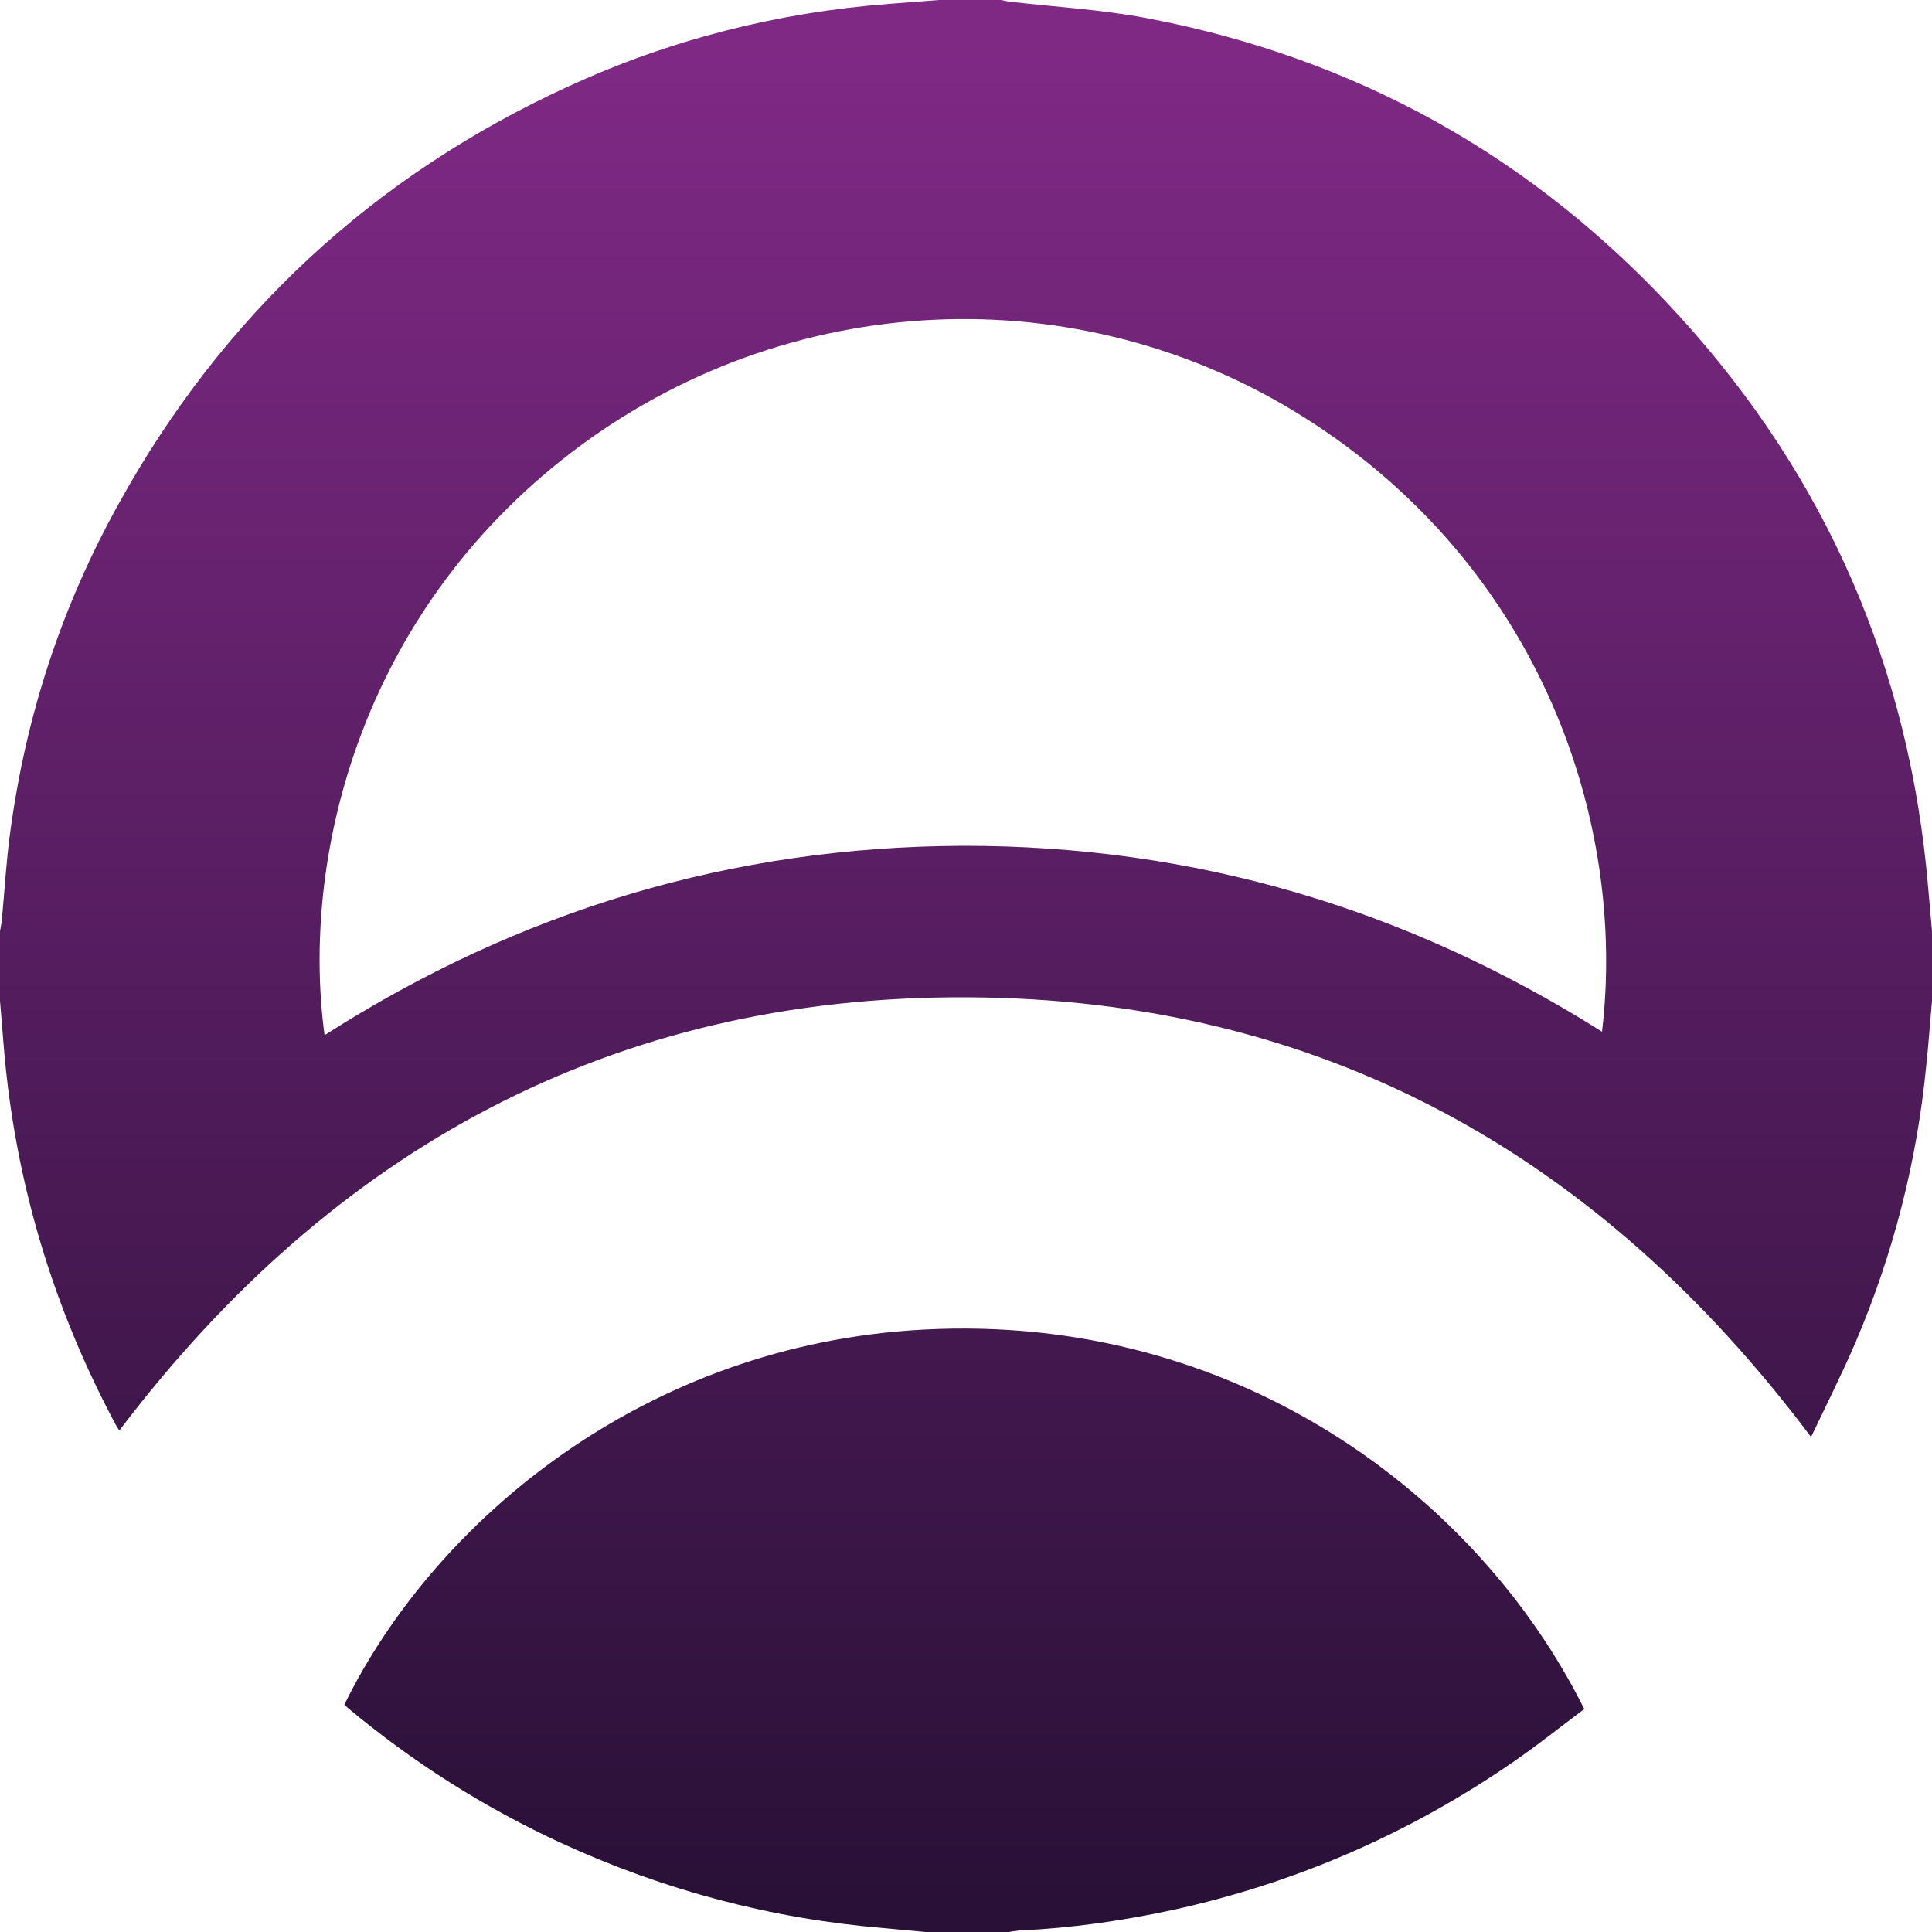
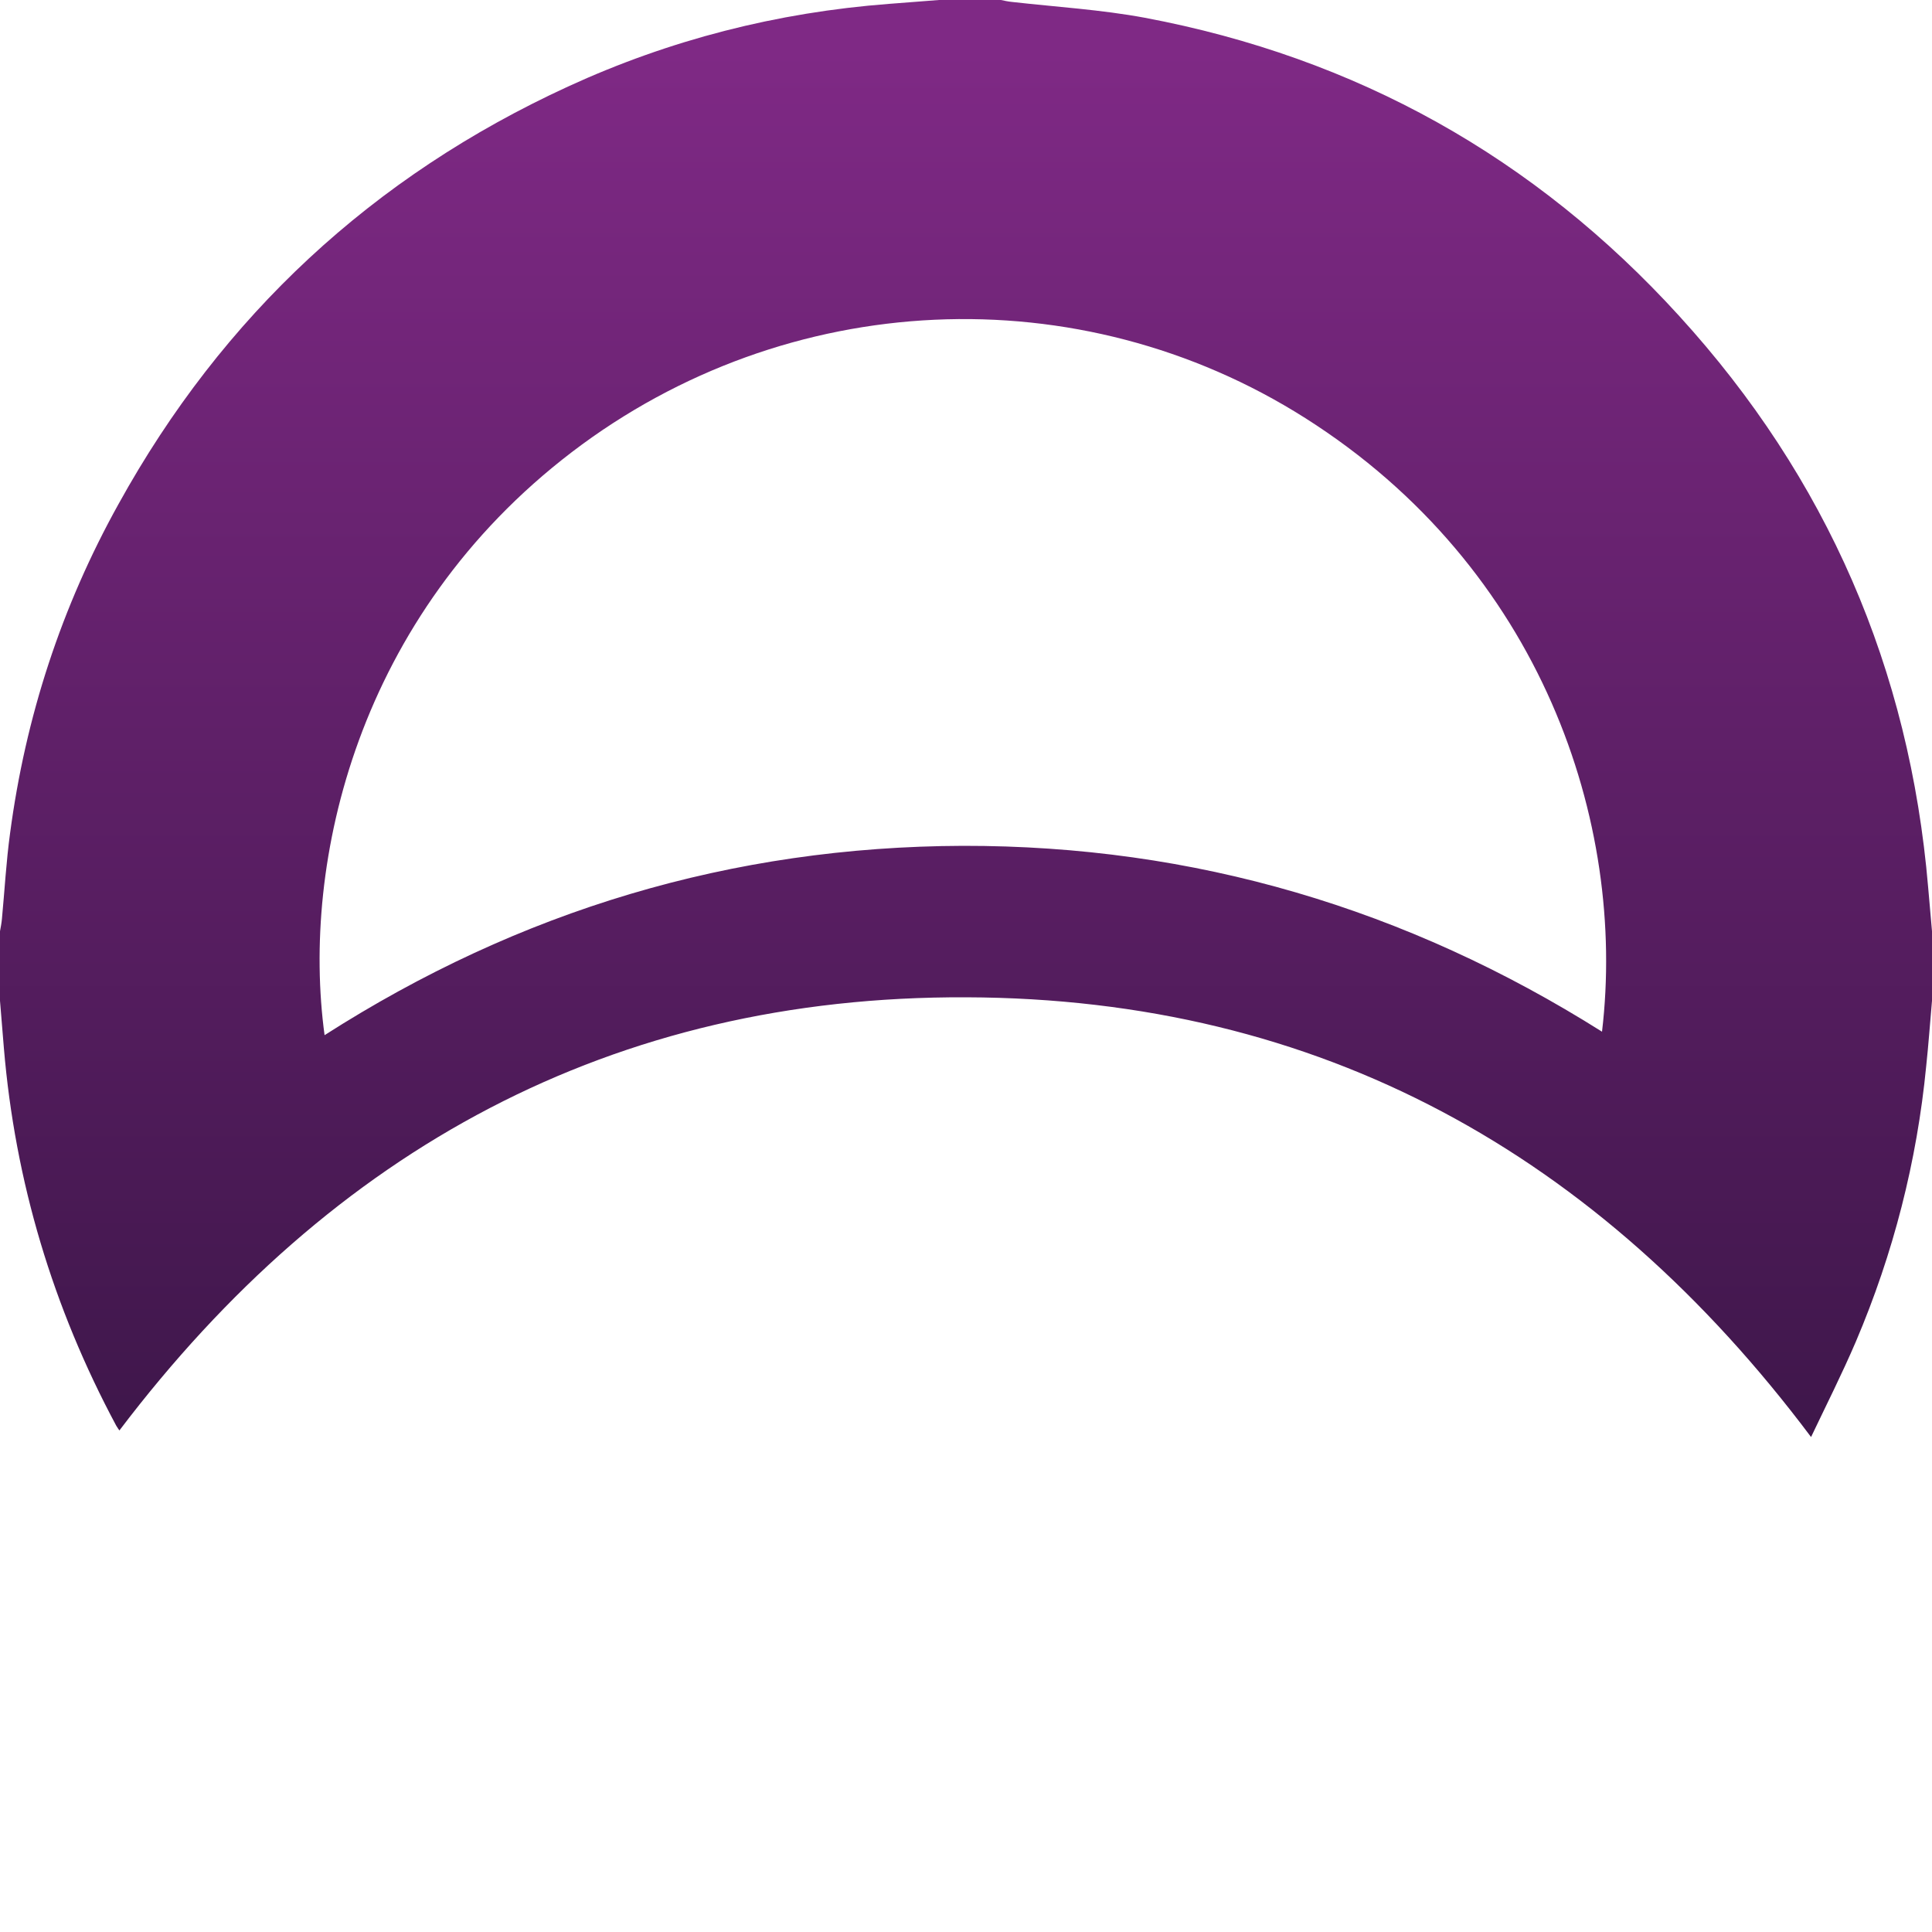
<svg xmlns="http://www.w3.org/2000/svg" version="1.1" id="Layer_1" x="0px" y="0px" viewBox="0 0 500 500" style="enable-background:new 0 0 500 500;" xml:space="preserve">
  <style type="text/css">
	.st0{fill:url(#SVGID_1_);}
	.st1{fill:url(#SVGID_00000006668913926262289200000005614060908924364208_);}
</style>
  <g>
    <linearGradient id="SVGID_1_" gradientUnits="userSpaceOnUse" x1="250" y1="497.402" x2="250" y2="13.024">
      <stop offset="0" style="stop-color:#281036" />
      <stop offset="1" style="stop-color:#7F2985" />
    </linearGradient>
    <path class="st0" d="M243,0c5.3,0,10.7,0,16,0c1,0.2,1.9,0.4,2.9,0.5c11.5,1.3,23.1,2,34.4,4.1C351,14.9,397.2,40.7,434.6,81.8   c38.2,41.9,59.6,91.3,64.4,147.8c0.3,3.8,0.7,7.6,1,11.4c0,6,0,12,0,18c-0.5,5.6-0.9,11.3-1.5,16.9c-2.4,24.7-8.5,48.5-18.2,71.3   c-3.6,8.4-7.7,16.5-11.6,24.7c-54.9-73.2-127-113.5-218.6-113.8C158.5,257.7,86,297.5,30.9,370.2c-0.2-0.3-0.5-0.7-0.8-1.2   C13.7,338.4,3.9,305.8,1,271.2c-0.3-4.1-0.7-8.1-1-12.2c0-6,0-12,0-18c0.2-1.1,0.4-2.1,0.5-3.2c0.7-7.4,1.1-14.8,2.1-22.1   c4-30.2,13.3-58.7,28.1-85.3c26.9-48.7,65.8-84.8,116.3-108C173.3,10.3,201.1,3.2,230.1,1C234.4,0.7,238.7,0.3,243,0z M84,267.9   c50.5-32.3,105.4-48.8,165.2-49C309,218.8,364,235.1,414.6,267c6.4-54-15.6-120-76.8-158.8C279.3,71.1,203.7,74.5,148,117   C92.5,159.4,77.9,223.1,84,267.9z" />
    <linearGradient id="SVGID_00000147913987071943434050000003507644206289269179_" gradientUnits="userSpaceOnUse" x1="249.564" y1="497.402" x2="249.564" y2="13.024">
      <stop offset="0" style="stop-color:#281036" />
      <stop offset="1" style="stop-color:#7F2985" />
    </linearGradient>
-     <path style="fill:url(#SVGID_00000147913987071943434050000003507644206289269179_);" d="M239.5,500c-3.6-0.3-7.1-0.7-10.7-1   c-29.1-2.4-57-9.8-83.5-22c-20-9.2-38.4-20.9-55.3-35c-0.3-0.3-0.6-0.6-0.9-0.8c23.4-47.7,77.8-93.3,149.9-97.1   c80.7-4.3,143.4,42.8,171,98.2c-6,4.5-11.9,9.2-18.1,13.5c-26.9,18.6-56.4,31.5-88.4,38.5c-13,2.8-26.2,4.7-39.6,5.3   c-1.1,0.1-2.3,0.3-3.4,0.5C253.5,500,246.5,500,239.5,500z" />
  </g>
</svg>